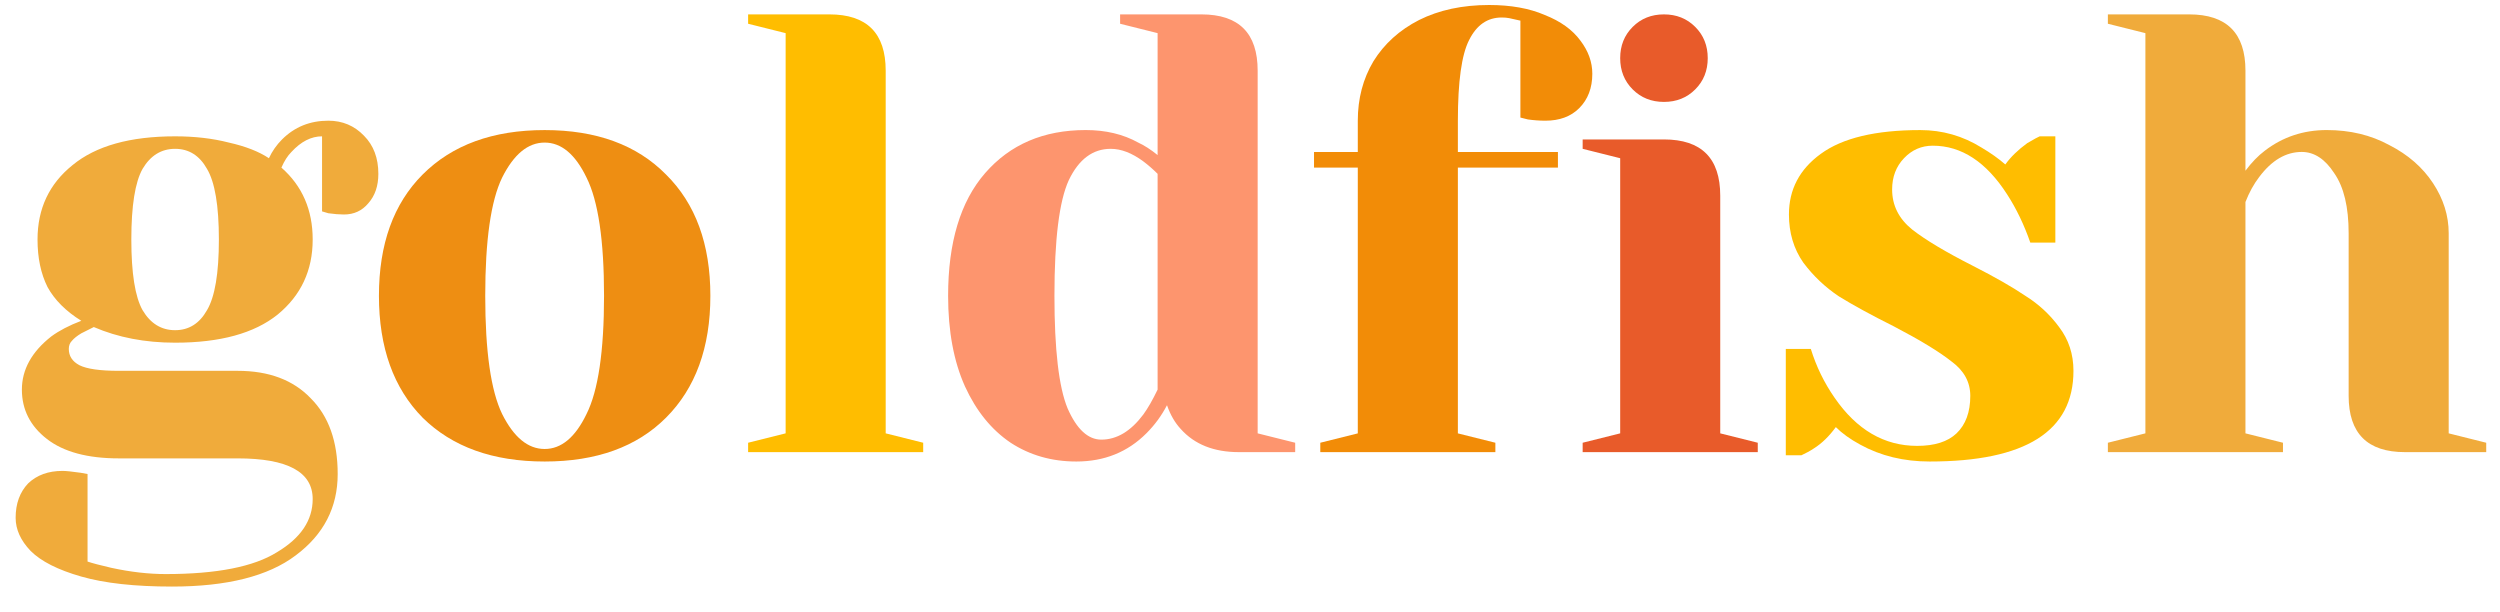
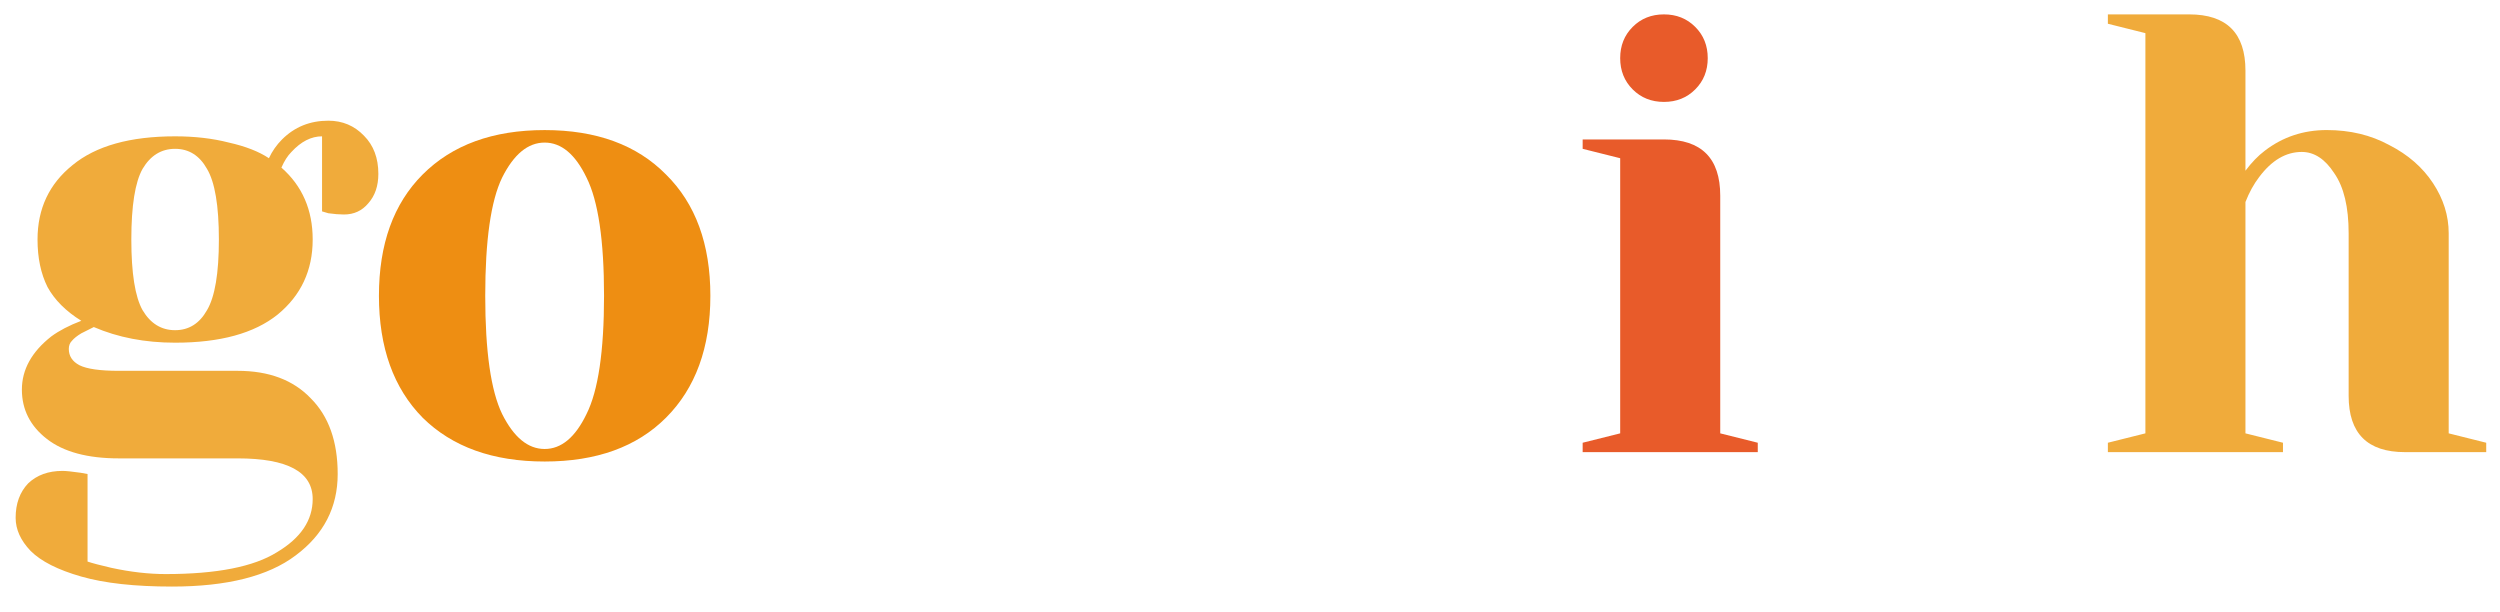
<svg xmlns="http://www.w3.org/2000/svg" width="94" height="23" viewBox="0 0 94 23" fill="none">
  <path d="M79.256 16.647L80.667 16.294V1.246L79.256 0.893V0.541H82.313C83.724 0.541 84.429 1.246 84.429 2.657V6.419C84.664 6.105 84.907 5.855 85.158 5.666C85.832 5.149 86.608 4.89 87.486 4.89C88.364 4.89 89.148 5.079 89.837 5.455C90.543 5.815 91.091 6.293 91.483 6.889C91.875 7.485 92.071 8.112 92.071 8.77V16.294L93.482 16.647V17H90.425C89.014 17 88.309 16.294 88.309 14.884V8.77C88.309 7.783 88.129 7.03 87.768 6.513C87.423 5.98 87.016 5.713 86.546 5.713C85.95 5.713 85.417 6.027 84.947 6.654C84.743 6.92 84.57 7.234 84.429 7.595V16.294L85.84 16.647V17H79.256V16.647Z" fill="#F0AB3B" />
-   <path d="M72.554 17.353C71.582 17.353 70.712 17.141 69.944 16.718C69.568 16.514 69.262 16.295 69.027 16.059C68.776 16.404 68.502 16.671 68.204 16.859C68.063 16.953 67.906 17.039 67.734 17.118H67.146V13.12H68.087C68.291 13.779 68.588 14.39 68.98 14.954C69.811 16.161 70.846 16.765 72.084 16.765C72.742 16.765 73.236 16.608 73.565 16.295C73.91 15.965 74.083 15.495 74.083 14.884C74.083 14.367 73.847 13.935 73.377 13.591C72.923 13.23 72.202 12.791 71.214 12.274C70.368 11.851 69.678 11.474 69.145 11.145C68.628 10.8 68.181 10.377 67.805 9.875C67.444 9.358 67.264 8.755 67.264 8.065C67.264 7.124 67.663 6.364 68.463 5.784C69.278 5.188 70.524 4.891 72.202 4.891C73.032 4.891 73.8 5.11 74.506 5.549C74.851 5.753 75.149 5.964 75.399 6.184C75.603 5.902 75.877 5.635 76.222 5.384C76.489 5.228 76.646 5.141 76.693 5.126H77.281V9.123H76.34C76.105 8.449 75.815 7.845 75.47 7.312C74.686 6.09 73.754 5.478 72.672 5.478C72.249 5.478 71.888 5.635 71.59 5.949C71.292 6.262 71.144 6.654 71.144 7.124C71.144 7.72 71.394 8.222 71.896 8.629C72.398 9.021 73.158 9.476 74.177 9.993C75.007 10.416 75.666 10.793 76.152 11.122C76.653 11.435 77.077 11.827 77.422 12.297C77.782 12.768 77.962 13.316 77.962 13.943C77.962 16.216 76.16 17.353 72.554 17.353Z" fill="#FFBD00" />
  <path d="M59.508 16.647L60.919 16.294V5.949L59.508 5.596V5.243H62.565C63.976 5.243 64.681 5.949 64.681 7.359V16.294L66.092 16.647V17H59.508V16.647ZM62.565 3.832C62.094 3.832 61.703 3.676 61.389 3.362C61.076 3.049 60.919 2.657 60.919 2.186C60.919 1.716 61.076 1.324 61.389 1.011C61.703 0.697 62.094 0.541 62.565 0.541C63.035 0.541 63.427 0.697 63.74 1.011C64.054 1.324 64.211 1.716 64.211 2.186C64.211 2.657 64.054 3.049 63.74 3.362C63.427 3.676 63.035 3.832 62.565 3.832Z" fill="#E85B2A" />
-   <path d="M49.643 16.647L51.053 16.295V6.301H49.407V5.714H51.053V4.538C51.053 3.707 51.249 2.963 51.641 2.304C52.049 1.646 52.621 1.129 53.358 0.752C54.11 0.376 54.988 0.188 55.991 0.188C56.806 0.188 57.504 0.313 58.084 0.564C58.68 0.799 59.126 1.121 59.424 1.528C59.722 1.92 59.871 2.336 59.871 2.774C59.871 3.307 59.706 3.739 59.377 4.068C59.064 4.381 58.64 4.538 58.107 4.538C57.888 4.538 57.669 4.522 57.449 4.491L57.167 4.42V0.776L56.955 0.729C56.892 0.713 56.822 0.697 56.744 0.682C56.665 0.666 56.571 0.658 56.462 0.658C55.928 0.658 55.521 0.94 55.239 1.505C54.957 2.053 54.816 3.064 54.816 4.538V5.714H58.578V6.301H54.816V16.295L56.226 16.647V17H49.643V16.647Z" fill="#F28C07" />
-   <path d="M40.47 17.353C39.545 17.353 38.722 17.117 38.001 16.647C37.28 16.161 36.708 15.456 36.284 14.531C35.861 13.59 35.649 12.454 35.649 11.121C35.649 9.115 36.112 7.579 37.037 6.513C37.977 5.431 39.239 4.89 40.822 4.89C41.575 4.89 42.233 5.047 42.797 5.361C43.033 5.47 43.276 5.627 43.526 5.831V1.246L42.116 0.893V0.541H45.172C46.583 0.541 47.288 1.246 47.288 2.657V16.294L48.699 16.647V17H46.583C45.643 17 44.914 16.71 44.396 16.13C44.177 15.895 44.005 15.597 43.879 15.236C43.675 15.628 43.417 15.981 43.103 16.294C42.398 17 41.52 17.353 40.47 17.353ZM41.41 16.53C41.99 16.53 42.515 16.216 42.986 15.589C43.158 15.354 43.338 15.04 43.526 14.649V6.536C43.354 6.364 43.174 6.207 42.986 6.066C42.562 5.753 42.155 5.596 41.763 5.596C41.089 5.596 40.564 5.988 40.188 6.772C39.827 7.555 39.647 9.005 39.647 11.121C39.647 13.144 39.811 14.555 40.141 15.354C40.485 16.138 40.909 16.53 41.41 16.53Z" fill="#FD956E" />
-   <path d="M28.129 16.647L29.54 16.294V1.246L28.129 0.893V0.541H31.185C32.596 0.541 33.302 1.246 33.302 2.657V16.294L34.712 16.647V17H28.129V16.647Z" fill="#FFBD00" />
  <path d="M20.479 17.353C18.535 17.353 17.006 16.804 15.893 15.707C14.796 14.594 14.248 13.065 14.248 11.122C14.248 9.178 14.796 7.657 15.893 6.56C17.006 5.447 18.535 4.891 20.479 4.891C22.422 4.891 23.943 5.447 25.04 6.56C26.153 7.657 26.71 9.178 26.71 11.122C26.71 13.065 26.153 14.594 25.04 15.707C23.943 16.804 22.422 17.353 20.479 17.353ZM20.479 16.882C21.106 16.882 21.631 16.444 22.054 15.566C22.493 14.688 22.712 13.207 22.712 11.122C22.712 9.037 22.493 7.555 22.054 6.678C21.631 5.8 21.106 5.361 20.479 5.361C19.852 5.361 19.319 5.8 18.88 6.678C18.456 7.555 18.245 9.037 18.245 11.122C18.245 13.207 18.456 14.688 18.88 15.566C19.319 16.444 19.852 16.882 20.479 16.882Z" fill="#EE8E12" />
  <path d="M6.466 22.055C5.071 22.055 3.935 21.93 3.057 21.679C2.179 21.428 1.544 21.107 1.152 20.715C0.776 20.323 0.588 19.908 0.588 19.469C0.588 18.936 0.745 18.505 1.058 18.176C1.387 17.862 1.818 17.706 2.351 17.706C2.477 17.706 2.704 17.729 3.033 17.776L3.292 17.823V21.115C3.48 21.178 3.778 21.256 4.185 21.35C4.907 21.507 5.588 21.585 6.231 21.585C8.144 21.585 9.539 21.311 10.416 20.762C11.31 20.229 11.757 19.563 11.757 18.764C11.757 17.745 10.816 17.235 8.935 17.235H4.468C3.292 17.235 2.391 16.992 1.764 16.506C1.137 16.02 0.823 15.401 0.823 14.649C0.823 13.896 1.191 13.23 1.928 12.65C2.226 12.431 2.602 12.235 3.057 12.062C2.477 11.702 2.054 11.279 1.787 10.793C1.536 10.291 1.411 9.695 1.411 9.006C1.411 7.846 1.85 6.913 2.728 6.208C3.605 5.486 4.891 5.126 6.584 5.126C7.321 5.126 7.995 5.204 8.606 5.361C9.233 5.502 9.735 5.698 10.111 5.949C10.236 5.682 10.401 5.447 10.605 5.243C11.075 4.773 11.655 4.538 12.345 4.538C12.877 4.538 13.324 4.726 13.685 5.102C14.045 5.463 14.226 5.941 14.226 6.537C14.226 6.991 14.1 7.36 13.849 7.642C13.614 7.924 13.309 8.065 12.932 8.065C12.76 8.065 12.564 8.049 12.345 8.018L12.109 7.948V5.126C11.702 5.126 11.318 5.322 10.957 5.714C10.816 5.855 10.691 6.051 10.581 6.302C11.365 6.991 11.757 7.893 11.757 9.006C11.757 10.166 11.318 11.106 10.44 11.827C9.562 12.533 8.277 12.885 6.584 12.885C5.455 12.885 4.436 12.689 3.527 12.297L3.057 12.533C2.9 12.627 2.782 12.721 2.704 12.815C2.626 12.893 2.587 12.995 2.587 13.12C2.587 13.387 2.72 13.591 2.986 13.732C3.268 13.873 3.762 13.943 4.468 13.943H8.935C10.111 13.943 11.028 14.288 11.686 14.978C12.36 15.652 12.697 16.6 12.697 17.823C12.697 19.077 12.172 20.096 11.122 20.88C10.087 21.664 8.535 22.055 6.466 22.055ZM6.584 12.415C7.101 12.415 7.501 12.164 7.783 11.663C8.081 11.161 8.23 10.275 8.23 9.006C8.23 7.736 8.081 6.85 7.783 6.349C7.501 5.847 7.101 5.596 6.584 5.596C6.066 5.596 5.659 5.847 5.361 6.349C5.079 6.85 4.938 7.736 4.938 9.006C4.938 10.275 5.079 11.161 5.361 11.663C5.659 12.164 6.066 12.415 6.584 12.415Z" fill="#F0AB3B" />
</svg>